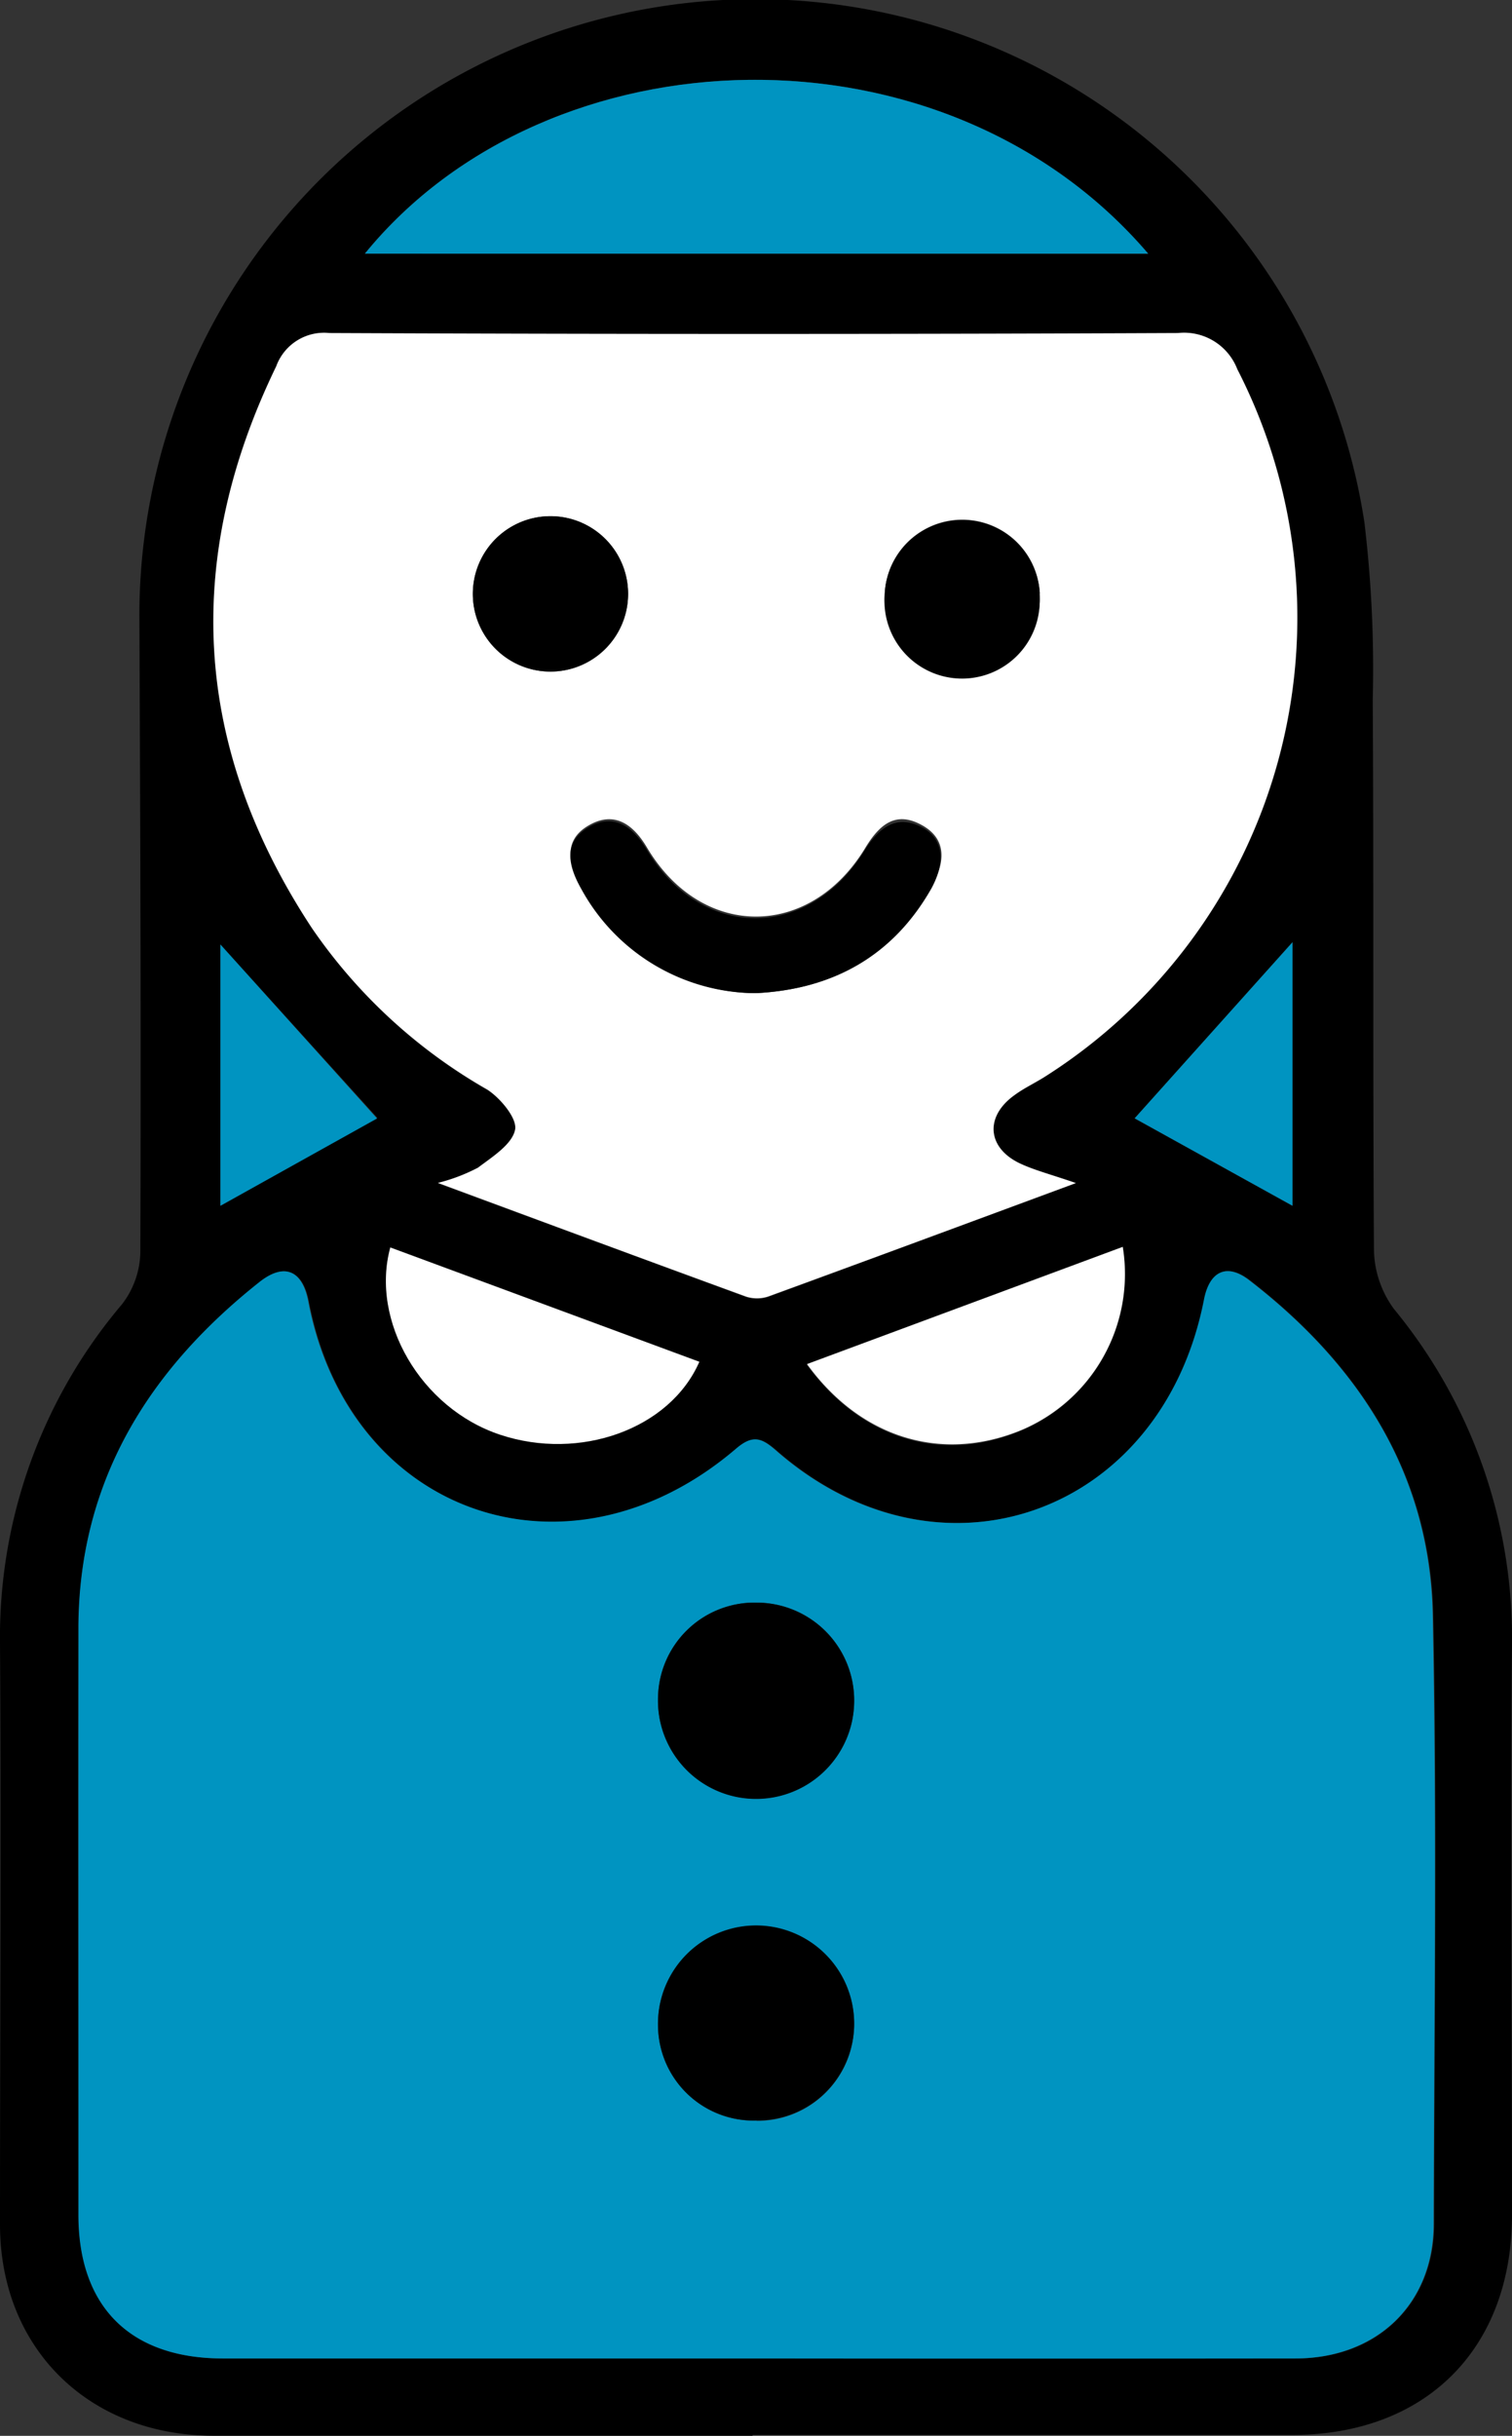
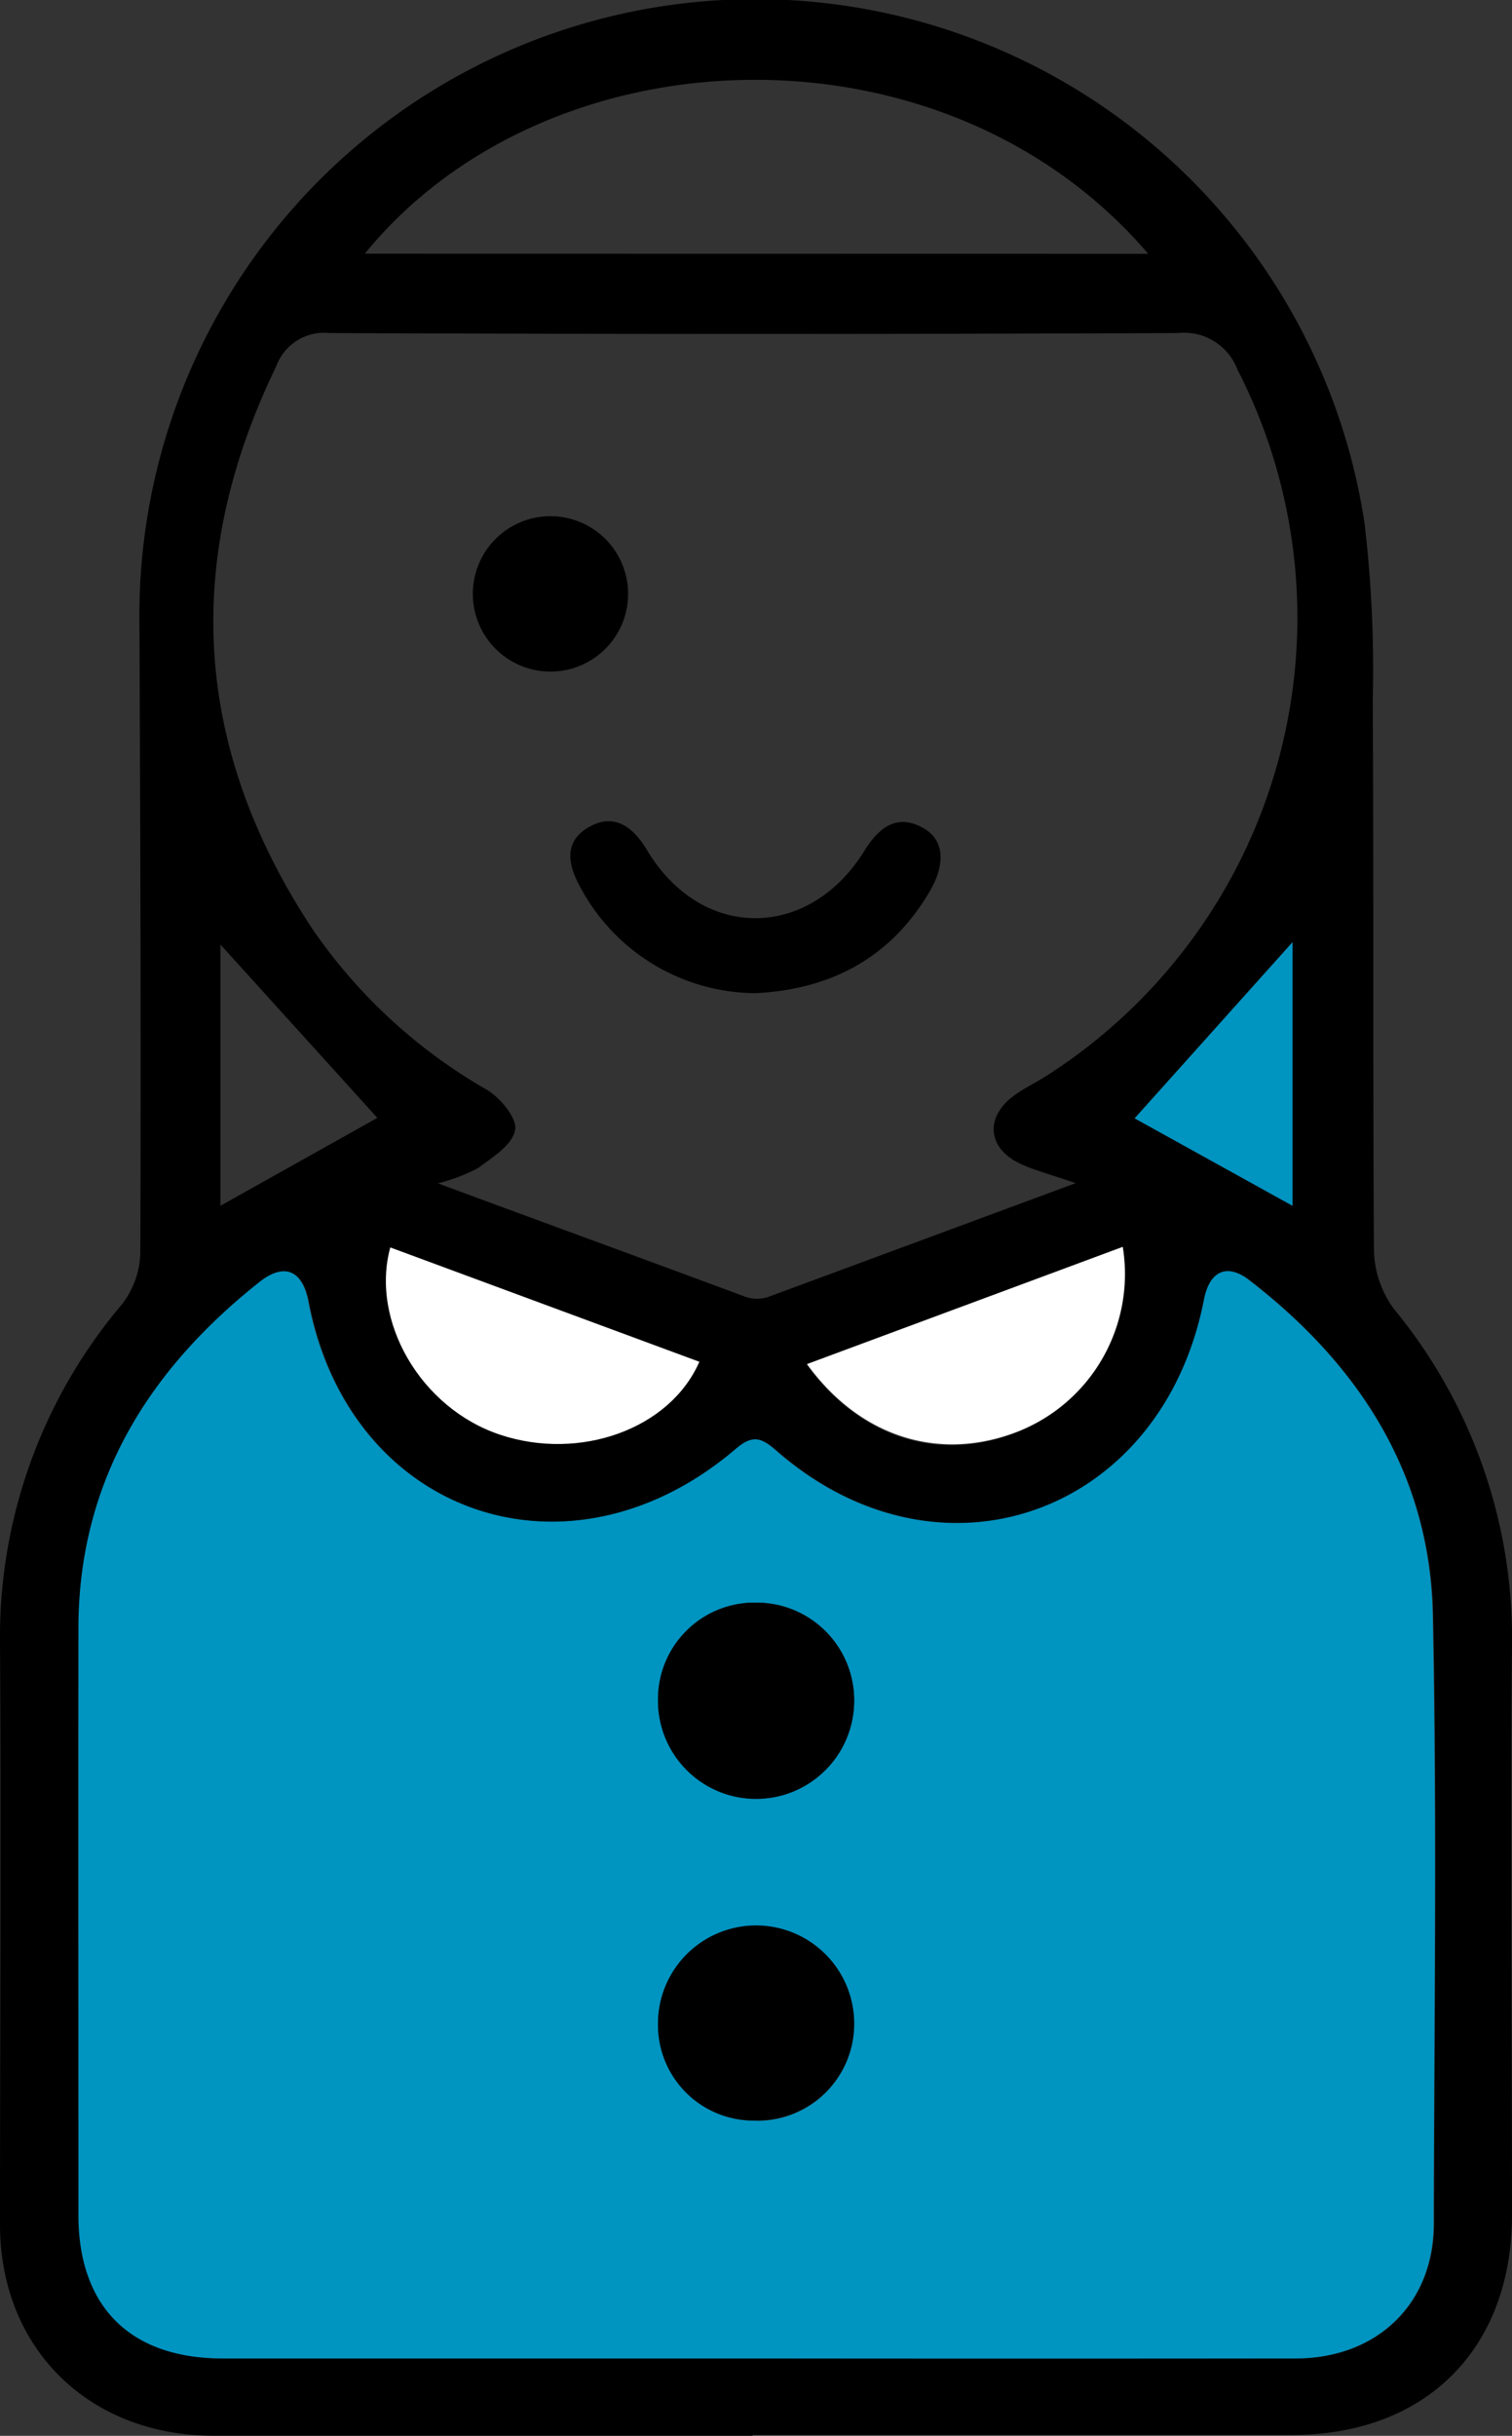
<svg xmlns="http://www.w3.org/2000/svg" viewBox="0 0 99.13 159.59">
  <rect x="0" y="0" width="99.13" height="159.59" fill="#333333" stroke="none" />
  <defs>
    <style>.cls-1{fill:#0094c1;}.cls-2{fill:#fff;}</style>
  </defs>
  <g id="レイヤー_2" data-name="レイヤー 2">
    <g id="レイヤー_2-2" data-name="レイヤー 2">
      <path d="M49.34,159.58H14c-8.16,0-14-5.71-14-13.84,0-12.7.08-25.41,0-38.1A33.71,33.71,0,0,1,8,85.45,5.74,5.74,0,0,0,9.2,82.08c.05-13.8,0-27.6-.06-41.4A40.39,40.39,0,0,1,89.45,34.2,80.62,80.62,0,0,1,90,45.84c.07,12,0,24,.08,36.07a6.71,6.71,0,0,0,1.31,3.85,33.9,33.9,0,0,1,7.74,22c-.11,12.44,0,24.89,0,37.34,0,8.81-5.67,14.44-14.44,14.43H49.34Zm.07-5.06q17.78,0,35.55,0c5.34,0,9.05-3.57,9.07-8.81,0-13.29.21-26.59-.06-39.88-.19-9.23-4.83-16.38-12-21.93-1.52-1.18-2.67-.62-3,1.26-2.74,14.08-17.27,19.24-28,9.92-1-.88-1.57-1.11-2.72-.13-10.95,9.34-25.34,4.33-28-9.69-.39-2-1.57-2.56-3.21-1.26C9.75,89.75,5.21,97,5.16,106.52c-.07,12.87,0,25.74,0,38.61,0,6,3.4,9.38,9.47,9.39Zm21.13-77c-1.69-.58-2.67-.83-3.57-1.24-2.24-1-2.44-3.09-.46-4.52.61-.45,1.31-.78,1.95-1.18A35.61,35.61,0,0,0,81.12,24.19a3.74,3.74,0,0,0-3.89-2.37q-27.81.12-55.63,0A3.34,3.34,0,0,0,18.11,24c-6.17,12.73-5.44,25,2.35,36.83A34.88,34.88,0,0,0,31.94,71.41c.88.53,2,1.89,1.83,2.64-.2,1-1.49,1.77-2.43,2.48a11.82,11.82,0,0,1-2.63,1c7.08,2.62,13.62,5,20.18,7.44a2.34,2.34,0,0,0,1.48,0C56.87,82.57,63.35,80.17,70.54,77.51Zm4.74-60.89C61.92,1,35.94,1.87,23.92,16.62ZM25.59,81.73c-1.32,4.81,2.12,10.49,7.2,12.23s11.12-.31,13.06-4.74Zm48,0-20.7,7.68c3.55,4.89,8.81,6.45,13.87,4.4A11.1,11.1,0,0,0,73.61,81.69ZM84.74,79V61.73L74.39,73.27Zm-60-5.76L14.45,61.88V79Z" />
      <path class="cls-1" d="M49.41,154.52H14.61c-6.07,0-9.46-3.38-9.47-9.39,0-12.87,0-25.74,0-38.61C5.21,97,9.75,89.75,17,84c1.64-1.3,2.82-.77,3.21,1.26,2.66,14,17.05,19,28,9.69,1.15-1,1.72-.75,2.72.13,10.71,9.32,25.24,4.16,28-9.92.36-1.88,1.51-2.44,3-1.26,7.19,5.55,11.83,12.7,12,21.93.27,13.29.1,26.59.06,39.88,0,5.24-3.73,8.81-9.07,8.81Q67.19,154.54,49.41,154.52Zm6.59-43A6.4,6.4,0,0,0,49.62,105a6.33,6.33,0,0,0-6.48,6.32A6.43,6.43,0,1,0,56,111.5Zm-6.4,27.43a6.34,6.34,0,0,0,6.4-6.4,6.43,6.43,0,1,0-12.86.1A6.27,6.27,0,0,0,49.6,138.93Z" />
-       <path class="cls-2" d="M70.54,77.51c-7.19,2.66-13.67,5.06-20.17,7.43a2.34,2.34,0,0,1-1.48,0c-6.56-2.39-13.1-4.82-20.18-7.44a11.82,11.82,0,0,0,2.63-1c.94-.71,2.23-1.52,2.43-2.48.16-.75-1-2.11-1.83-2.64A34.88,34.88,0,0,1,20.46,60.82C12.67,49,11.94,36.72,18.11,24a3.34,3.34,0,0,1,3.49-2.18q27.81.12,55.63,0a3.74,3.74,0,0,1,3.89,2.37A35.61,35.61,0,0,1,68.46,70.57c-.64.4-1.34.73-1.95,1.18-2,1.43-1.78,3.52.46,4.52C67.87,76.68,68.85,76.93,70.54,77.51Zm-21-12.44c5.12-.25,9-2.45,11.55-7,.82-1.47,1.07-3.05-.63-4s-2.77-.1-3.73,1.48c-3.63,6-10.72,6-14.3,0-1-1.7-2.29-2.42-3.92-1.42s-1.2,2.57-.37,4A13.1,13.1,0,0,0,49.52,65.07ZM31,38.94a5.09,5.09,0,1,0,10.18-.06A5.09,5.09,0,0,0,31,38.94Zm37.17-.09A5.09,5.09,0,0,0,58,39a5.09,5.09,0,1,0,10.17-.11Z" />
-       <path class="cls-1" d="M75.28,16.62H23.92C35.94,1.87,61.92,1,75.28,16.62Z" />
      <path class="cls-2" d="M25.59,81.73l20.26,7.49C43.91,93.65,38,95.73,32.79,94S24.27,86.54,25.59,81.73Z" />
      <path class="cls-2" d="M73.61,81.69a11.1,11.1,0,0,1-6.83,12.08c-5.06,2-10.32.49-13.87-4.4Z" />
      <path class="cls-1" d="M84.74,79,74.39,73.27,84.74,61.73Z" />
-       <path class="cls-1" d="M24.72,73.28,14.45,79V61.88Z" />
      <path d="M56,111.5a6.43,6.43,0,1,1-12.86-.14A6.33,6.33,0,0,1,49.62,105,6.4,6.4,0,0,1,56,111.5Z" />
      <path d="M49.6,138.93a6.27,6.27,0,0,1-6.46-6.3,6.43,6.43,0,1,1,12.86-.1A6.34,6.34,0,0,1,49.6,138.93Z" />
      <path d="M49.52,65.07a13.1,13.1,0,0,1-11.4-6.81c-.83-1.46-1.23-3,.37-4s2.9-.28,3.92,1.42c3.58,6,10.67,5.94,14.3,0,1-1.58,2.15-2.31,3.73-1.48s1.45,2.49.63,4C58.56,62.62,54.64,64.82,49.52,65.07Z" />
      <path d="M31,38.94a5.09,5.09,0,0,1,10.18-.06A5.09,5.09,0,1,1,31,38.94Z" />
-       <path d="M68.14,38.85A5.09,5.09,0,1,1,58,39a5.09,5.09,0,0,1,10.17-.11Z" />
    </g>
  </g>
</svg>